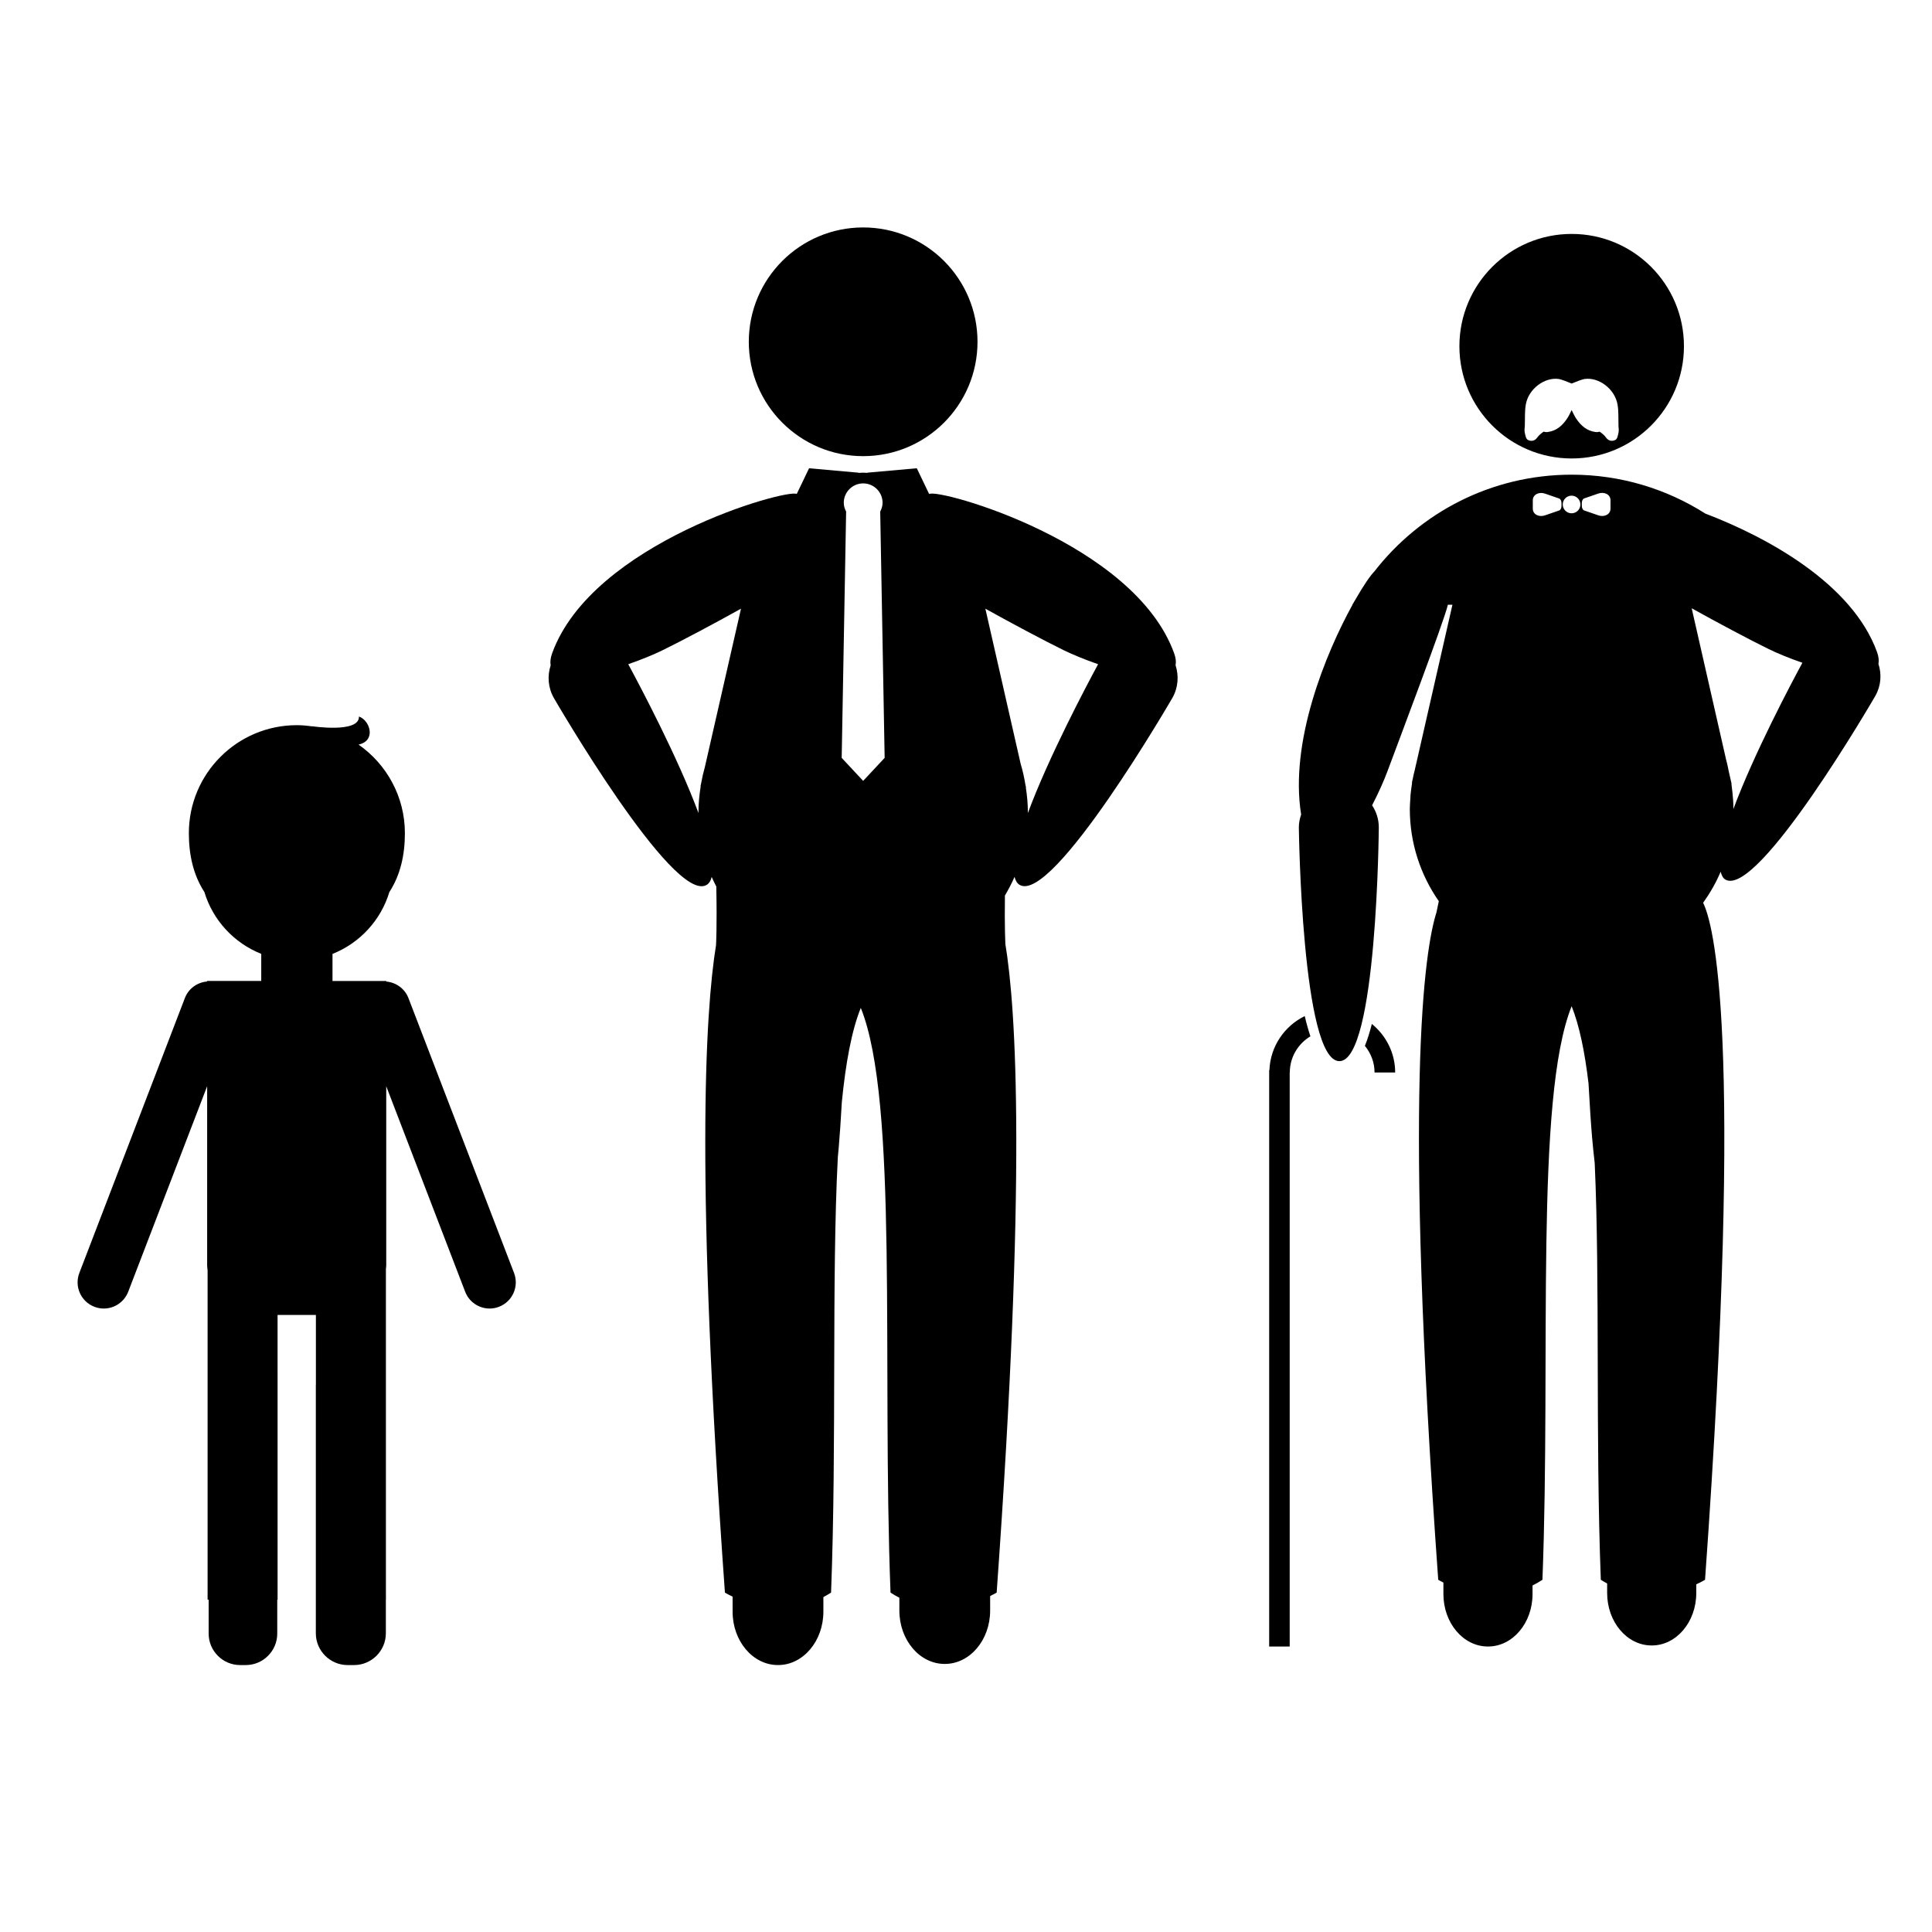
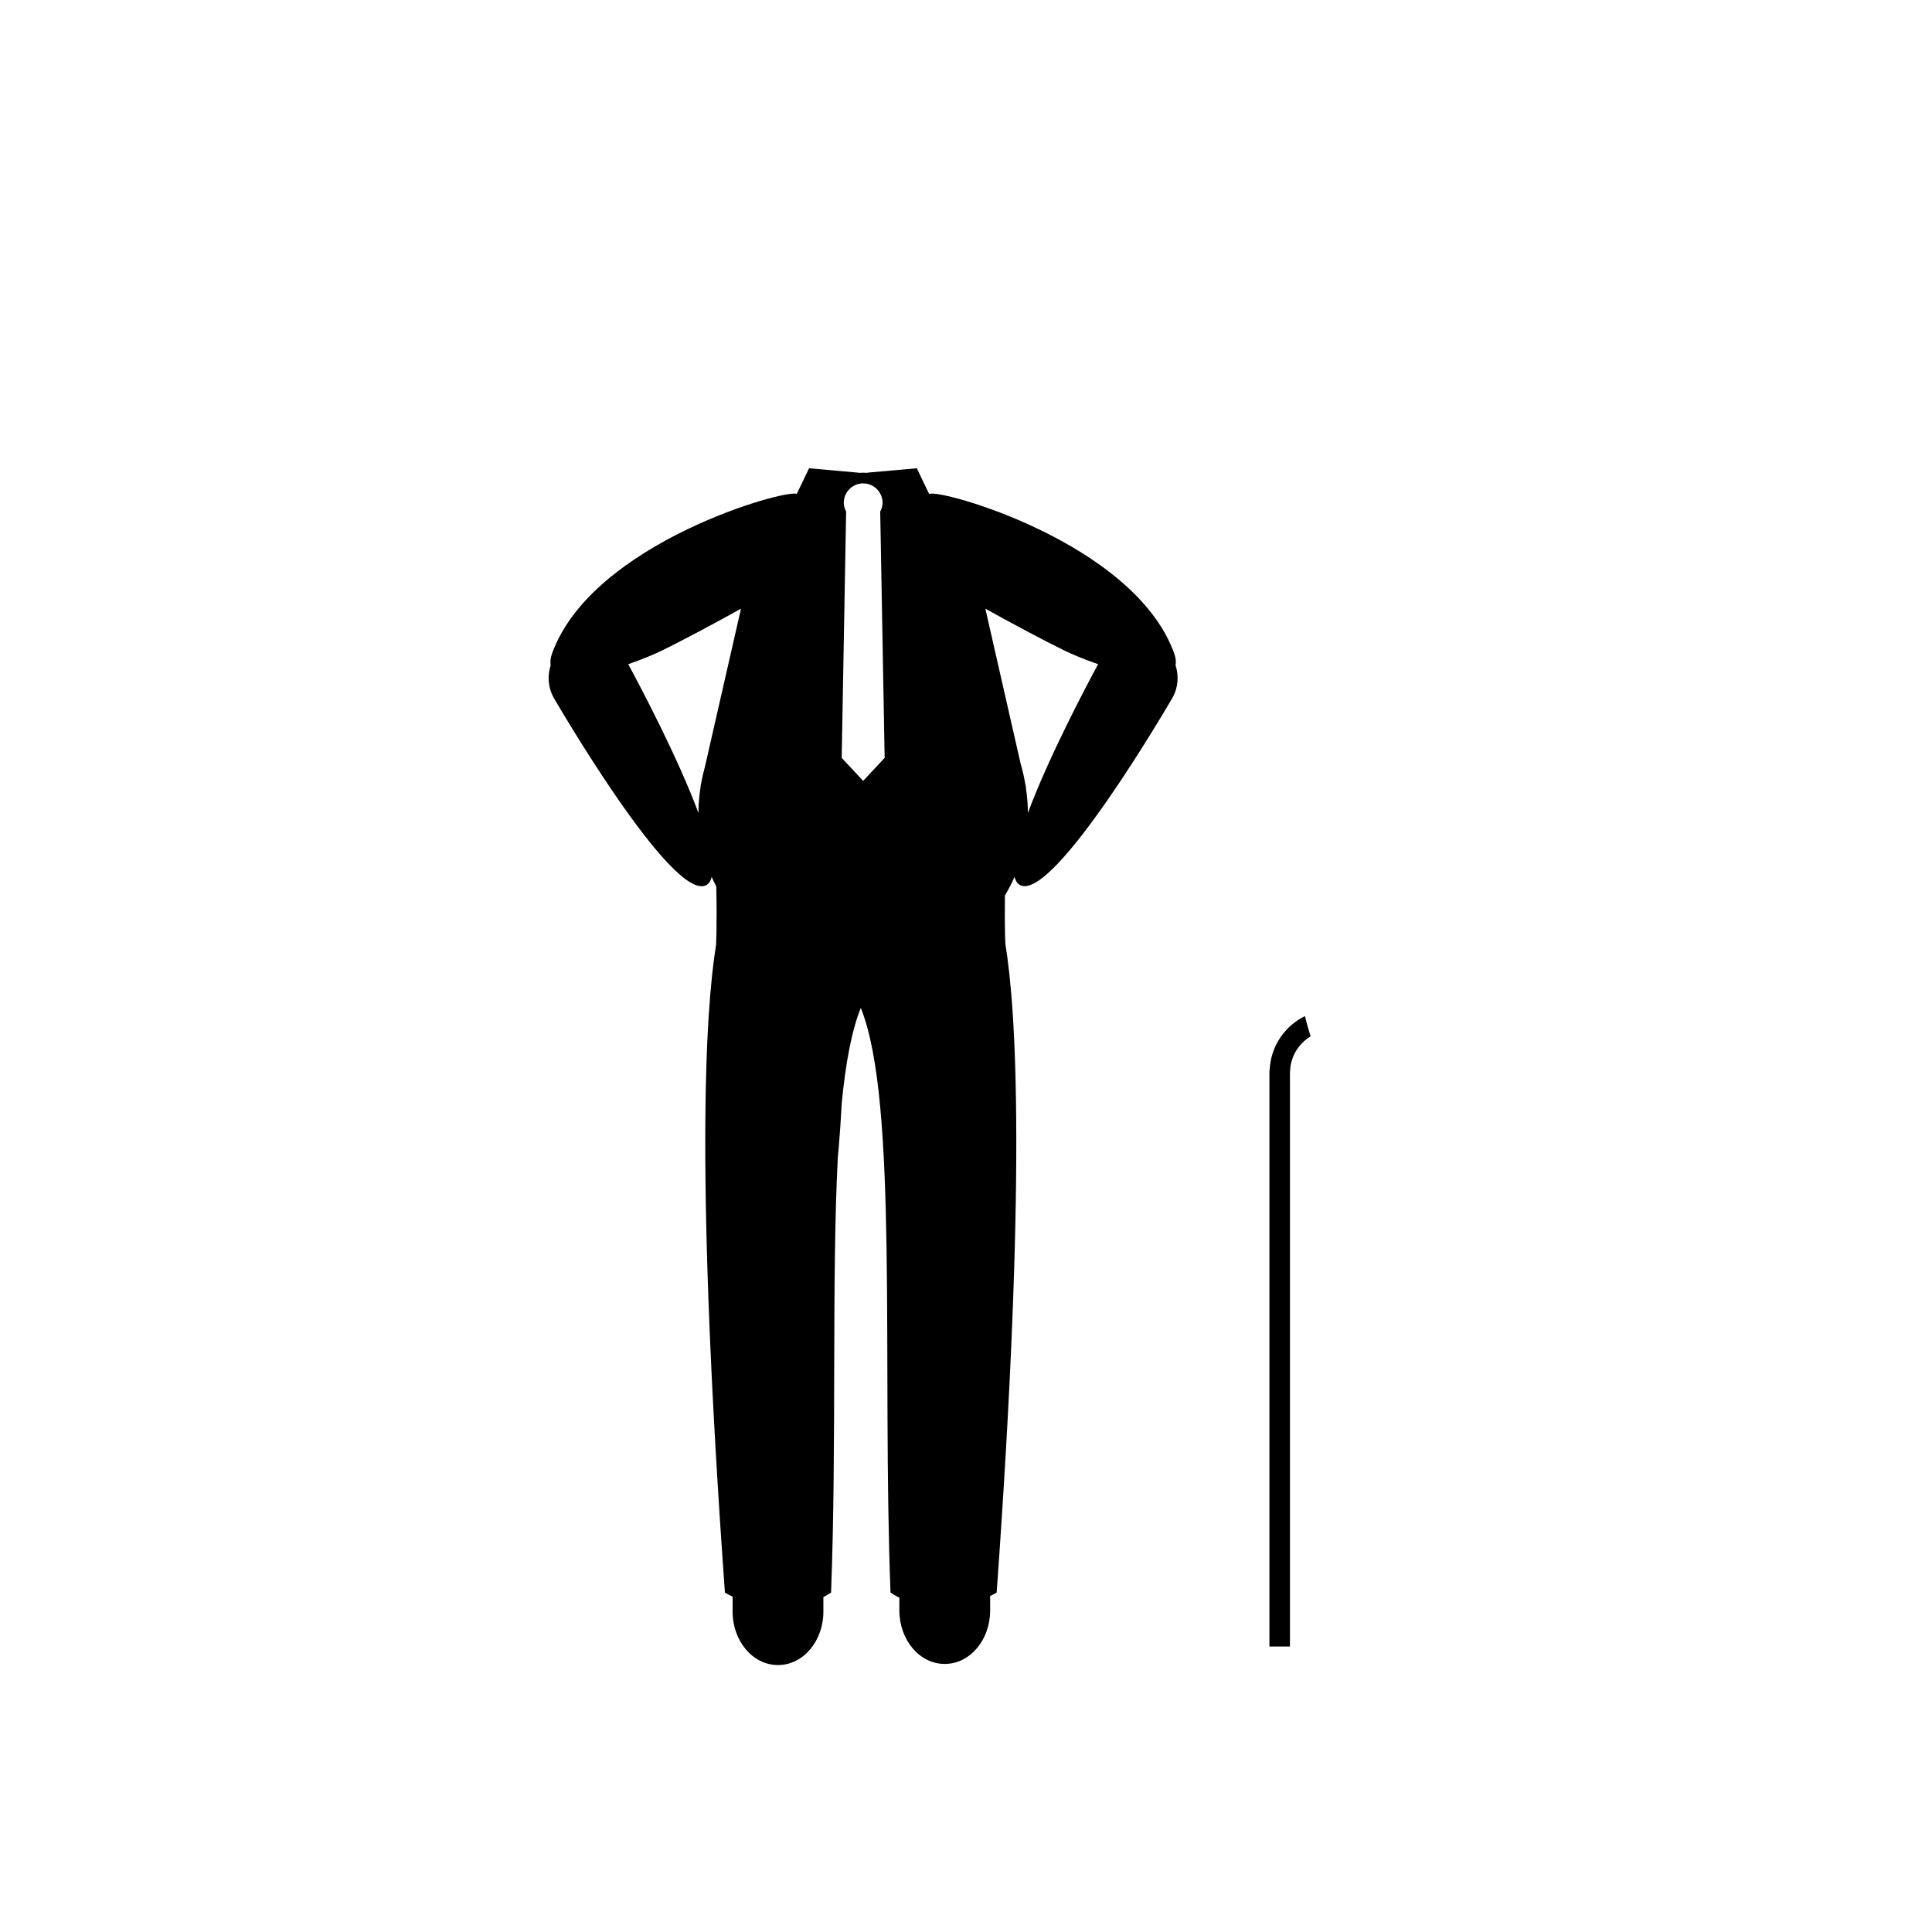
<svg xmlns="http://www.w3.org/2000/svg" fill="#000000" width="800px" height="800px" version="1.1" viewBox="144 144 512 512">
  <g>
-     <path d="m560.51 265.5c16.434 0 29.754-13.32 29.754-29.754 0-16.434-13.32-29.754-29.754-29.754-16.434 0-29.754 13.32-29.754 29.754 0 16.434 13.32 29.754 29.754 29.754zm-12.418-8.711c0.074-1.867-0.059-3.773 0.262-5.598 0.734-4.16 4.992-7.305 8.77-6.75 0.605 0.09 2.488 0.816 3.379 1.203 0.898-0.387 2.781-1.113 3.387-1.203 3.777-0.555 8.035 2.59 8.77 6.75 0.324 1.824 0.191 3.727 0.262 5.598h-0.023c0.023 0.586 0.156 1.195 0.039 1.75-0.145 0.715-0.301 1.734-0.801 2.012-0.797 0.449-1.82 0.406-2.535-0.609-0.422-0.605-1.047-1.098-1.668-1.543-0.332 0.098-0.695 0.145-1.109 0.09-2.328-0.309-3.891-1.715-5.117-3.551-0.473-0.711-0.832-1.496-1.211-2.266-0.379 0.77-0.734 1.562-1.211 2.266-1.23 1.84-2.797 3.246-5.117 3.551-0.414 0.055-0.777 0.004-1.109-0.09-0.613 0.441-1.238 0.934-1.668 1.543-0.715 1.02-1.734 1.059-2.535 0.609-0.492-0.277-0.648-1.293-0.801-2.012-0.117-0.559 0.02-1.164 0.039-1.75 0.023 0.004 0.008 0.004 0 0z" />
-     <path d="m505.71 421.16c1.578 1.934 2.559 4.367 2.559 7.059h5.465c0-5.211-2.438-9.805-6.176-12.867-0.551 2.141-1.156 4.129-1.848 5.809z" />
-     <path d="m480.41 427.59h-0.066v0.617 0.004 152.13h5.438v-152.12h0.031c0-4.082 2.195-7.617 5.457-9.582-0.543-1.637-1.047-3.422-1.5-5.367-5.356 2.625-9.117 8-9.359 14.324z" />
-     <path d="m641.43 316.79c-6.578-18.137-29.078-30.422-45.492-36.684-10.246-6.516-22.391-10.312-35.434-10.312-21.277 0-40.172 10.062-52.289 25.652-1.023 1.031-2.832 3.637-4.977 7.379-0.277 0.48-0.578 0.941-0.848 1.43h0.039c-7.055 12.773-16.742 36.301-13.613 55.605-0.371 1.082-0.613 2.231-0.609 3.441 0 0 0.754 61.938 10.75 61.914 9.996-0.023 10.438-61.969 10.438-61.969-0.004-2.156-0.664-4.156-1.777-5.828 1.723-3.32 3.148-6.555 4.019-8.891 2.781-7.481 15.262-40.445 16.062-44.27h1.211l-9.598 42.117c-0.137 0.48-0.211 0.977-0.332 1.461-0.223 0.875-0.434 1.75-0.605 2.644-0.016 0.074-0.039 0.145-0.051 0.223l-0.156 0.68 0.051 0.004c-0.035 0.211-0.051 0.422-0.082 0.637-0.133 0.883-0.258 1.758-0.336 2.656-0.031 0.328-0.031 0.66-0.051 0.988-0.055 0.902-0.137 1.797-0.137 2.711 0 9.094 2.852 17.512 7.684 24.449-0.211 0.945-0.418 1.941-0.629 2.977-3.148 9.996-8.867 46.621 0.473 176.85 0 0 0.492 0.309 1.375 0.75v3.043c0 7.672 5.273 13.895 11.777 13.895h0.066c6.504 0 11.777-6.223 11.777-13.895v-2.281c0.875-0.434 1.754-0.934 2.625-1.508 2.273-59.309-2.082-127.52 7.738-152 2.039 5.09 3.477 12.047 4.473 20.445 0.301 5.57 0.637 10.715 0.945 14.305 0.168 1.91 0.398 4.273 0.699 6.883 1.414 31.402 0.176 72.699 1.617 110.37 0.559 0.367 1.117 0.664 1.676 0.973v2.535c0 7.672 5.273 13.895 11.777 13.895h0.066c6.504 0 11.777-6.223 11.777-13.895v-2.309c1.473-0.672 2.324-1.199 2.324-1.199 10.453-145.74 2.051-174.27-0.508-179.41 1.828-2.559 3.41-5.305 4.648-8.242 0.23 0.934 0.594 1.715 1.266 2.098 8.699 4.922 39.727-48.688 39.727-48.688 1.523-2.695 1.707-5.758 0.82-8.488 0.16-0.848 0.09-1.855-0.379-3.144zm-83.617-38.727c0 0.555-0.25 1.09-0.609 1.211l-3.773 1.305c-1.516 0.523-3.223-0.191-3.223-1.793v-2.18c0-1.605 1.707-2.324 3.223-1.797l3.773 1.305c0.359 0.121 0.609 0.656 0.609 1.211zm2.672 1.965c-1.289 0-2.336-1.047-2.336-2.336 0-1.289 1.047-2.336 2.336-2.336 1.289 0 2.336 1.047 2.336 2.336 0 1.285-1.043 2.336-2.336 2.336zm10.316-1.25c0 1.605-1.707 2.324-3.223 1.793l-3.773-1.305c-0.359-0.121-0.609-0.656-0.609-1.211v-0.75c0-0.551 0.25-1.09 0.609-1.211l3.773-1.305c1.516-0.523 3.223 0.191 3.223 1.797zm32.551 79.652c0-0.102 0.016-0.195 0.016-0.293 0-1.336-0.102-2.644-0.23-3.945-0.02-0.203-0.051-0.398-0.07-0.598-0.07-0.613-0.133-1.23-0.223-1.84l0.051-0.004-0.156-0.691c-0.047-0.273-0.133-0.523-0.18-0.789-0.121-0.621-0.273-1.23-0.418-1.84-0.211-0.957-0.367-1.934-0.648-2.863l-9.18-40.371c6.5 3.629 15.648 8.496 20.453 10.836 2.211 1.078 5.41 2.41 8.887 3.606-3.016 5.562-12.867 24.16-18.301 38.793z" />
-     <path d="m403.05 234.58c0 16.738-13.566 30.305-30.305 30.305-16.734 0-30.305-13.566-30.305-30.305 0-16.734 13.57-30.305 30.305-30.305 16.738 0 30.305 13.57 30.305 30.305" />
+     <path d="m480.41 427.59v0.617 0.004 152.13h5.438v-152.12h0.031c0-4.082 2.195-7.617 5.457-9.582-0.543-1.637-1.047-3.422-1.5-5.367-5.356 2.625-9.117 8-9.359 14.324z" />
    <path d="m455.16 317.12c-10.656-29.383-62.371-43.699-64.836-42.211-0.051-0.035-0.098-0.07-0.145-0.105l-3.219-6.711-13.098 1.168v0.055c-0.371-0.016-0.742-0.055-1.117-0.055-0.414 0-0.816 0.047-1.23 0.059l-0.004-0.055-13.098-1.168-3.266 6.805c-2.656-1.43-54.184 12.891-64.82 42.215-0.473 1.316-0.551 2.344-0.395 3.199-0.902 2.777-0.715 5.898 0.836 8.641 0 0 31.598 54.598 40.457 49.578 0.711-0.402 1.137-1.152 1.379-2.141 0.371 0.867 0.801 1.707 1.223 2.543 0.215 10.852-0.07 15.488-0.07 15.488h0.004c-2.934 18.133-5.461 62.754 2.352 171.63 0 0 0.754 0.465 2.035 1.066v3.981c0 7.812 5.371 14.152 11.996 14.152h0.066c6.625 0 11.996-6.34 11.996-14.152v-3.863c0.68-0.363 1.359-0.734 2.035-1.184 1.516-39.574 0.125-83.074 1.793-115.39 0.09-0.906 0.168-1.77 0.238-2.543 0.273-3.102 0.555-7.352 0.82-12.031 1.031-10.43 2.609-19 5.027-24.988 10.035 24.863 5.562 94.496 7.879 154.95 0.781 0.516 1.562 0.957 2.344 1.359v3.394c0 7.812 5.371 14.152 11.996 14.152h0.066c6.625 0 11.996-6.34 11.996-14.152v-3.836c1.09-0.527 1.727-0.922 1.727-0.922 7.879-109.84 5.234-154.28 2.273-172.1l0.035-0.004s-0.238-3.828-0.121-12.617c0.941-1.598 1.812-3.234 2.551-4.949 0.242 0.988 0.672 1.738 1.379 2.141 8.863 5.012 40.457-49.578 40.457-49.578 1.551-2.742 1.738-5.863 0.836-8.641 0.168-0.84 0.094-1.867-0.379-3.184zm-124.36 30.137c-0.406 1.441-0.742 2.906-1.004 4.402l-0.156 0.695 0.051 0.004c-0.352 2.242-0.59 4.523-0.59 6.863 0 0.09 0.016 0.18 0.016 0.277-5.531-14.898-15.566-33.82-18.625-39.477 3.543-1.223 6.801-2.578 9.055-3.68 4.891-2.383 14.207-7.336 20.824-11.035zm24.367-72.34m17.578 76.023-5.688-6.098 1.176-65.273c-0.367-0.707-0.625-1.473-0.625-2.324 0-2.836 2.301-5.141 5.141-5.141 2.836 0 5.141 2.301 5.141 5.141 0 0.852-0.258 1.617-0.625 2.324l1.176 65.273zm43.637 8.559c0-0.09 0.016-0.18 0.016-0.277 0-2.215-0.215-4.375-0.535-6.5l0.051-0.004-0.16-0.707c-0.316-1.906-0.715-3.777-1.27-5.594l-9.352-41.109c6.613 3.691 15.934 8.652 20.828 11.035 2.254 1.098 5.512 2.453 9.047 3.68-3.059 5.656-13.094 24.582-18.625 39.477z" />
-     <path d="m252.25 408.52c-0.984-2.562-3.332-4.18-5.894-4.398v-0.102-0.004-0.039h-14.254c0-0.055 0.016-0.109 0.016-0.168v-7.012c7.234-2.875 12.852-8.941 15.094-16.473v0.039c2.902-4.481 4.09-9.82 4.09-15.551 0-9.73-4.863-18.309-12.277-23.484 4.777-1.055 2.992-6.473 0.098-7.438 0.16 4.488-12.488 2.562-12.488 2.562l0.105 0.051c-1.328-0.191-2.68-0.324-4.066-0.324-15.809 0-28.625 12.816-28.625 28.625 0 5.734 1.188 11.074 4.09 15.551v-0.039c2.242 7.531 7.859 13.594 15.094 16.469v7.012c0 0.055 0.016 0.109 0.016 0.168h-14.363v0.039 0.004 0.102c-2.57 0.215-4.914 1.832-5.894 4.398l-27.965 72.844c-1.371 3.578 0.414 7.586 3.988 8.961 0.816 0.312 1.656 0.465 2.484 0.465 2.785 0 5.414-1.691 6.481-4.453l20.918-54.461v43.004 4.543c0 0.406 0.082 0.797 0.117 1.199v87.309h0.281v9.012c0 4.578 3.75 8.328 8.328 8.328h1.523c4.578 0 8.328-3.75 8.328-8.328v-9.012h0.09l-0.004-75.449h10.156v18.391c0 0.055-0.016 0.105-0.016 0.16v65.824c0 4.625 3.785 8.414 8.414 8.414h1.727c4.625 0 8.414-3.785 8.414-8.414v-8.926h0.016v-87.637c0.02-0.293 0.086-0.574 0.086-0.871v-47.547l20.918 54.461c1.059 2.754 3.688 4.453 6.481 4.453 0.828 0 1.668-0.152 2.484-0.465 3.578-1.375 5.359-5.387 3.988-8.961z" />
  </g>
</svg>